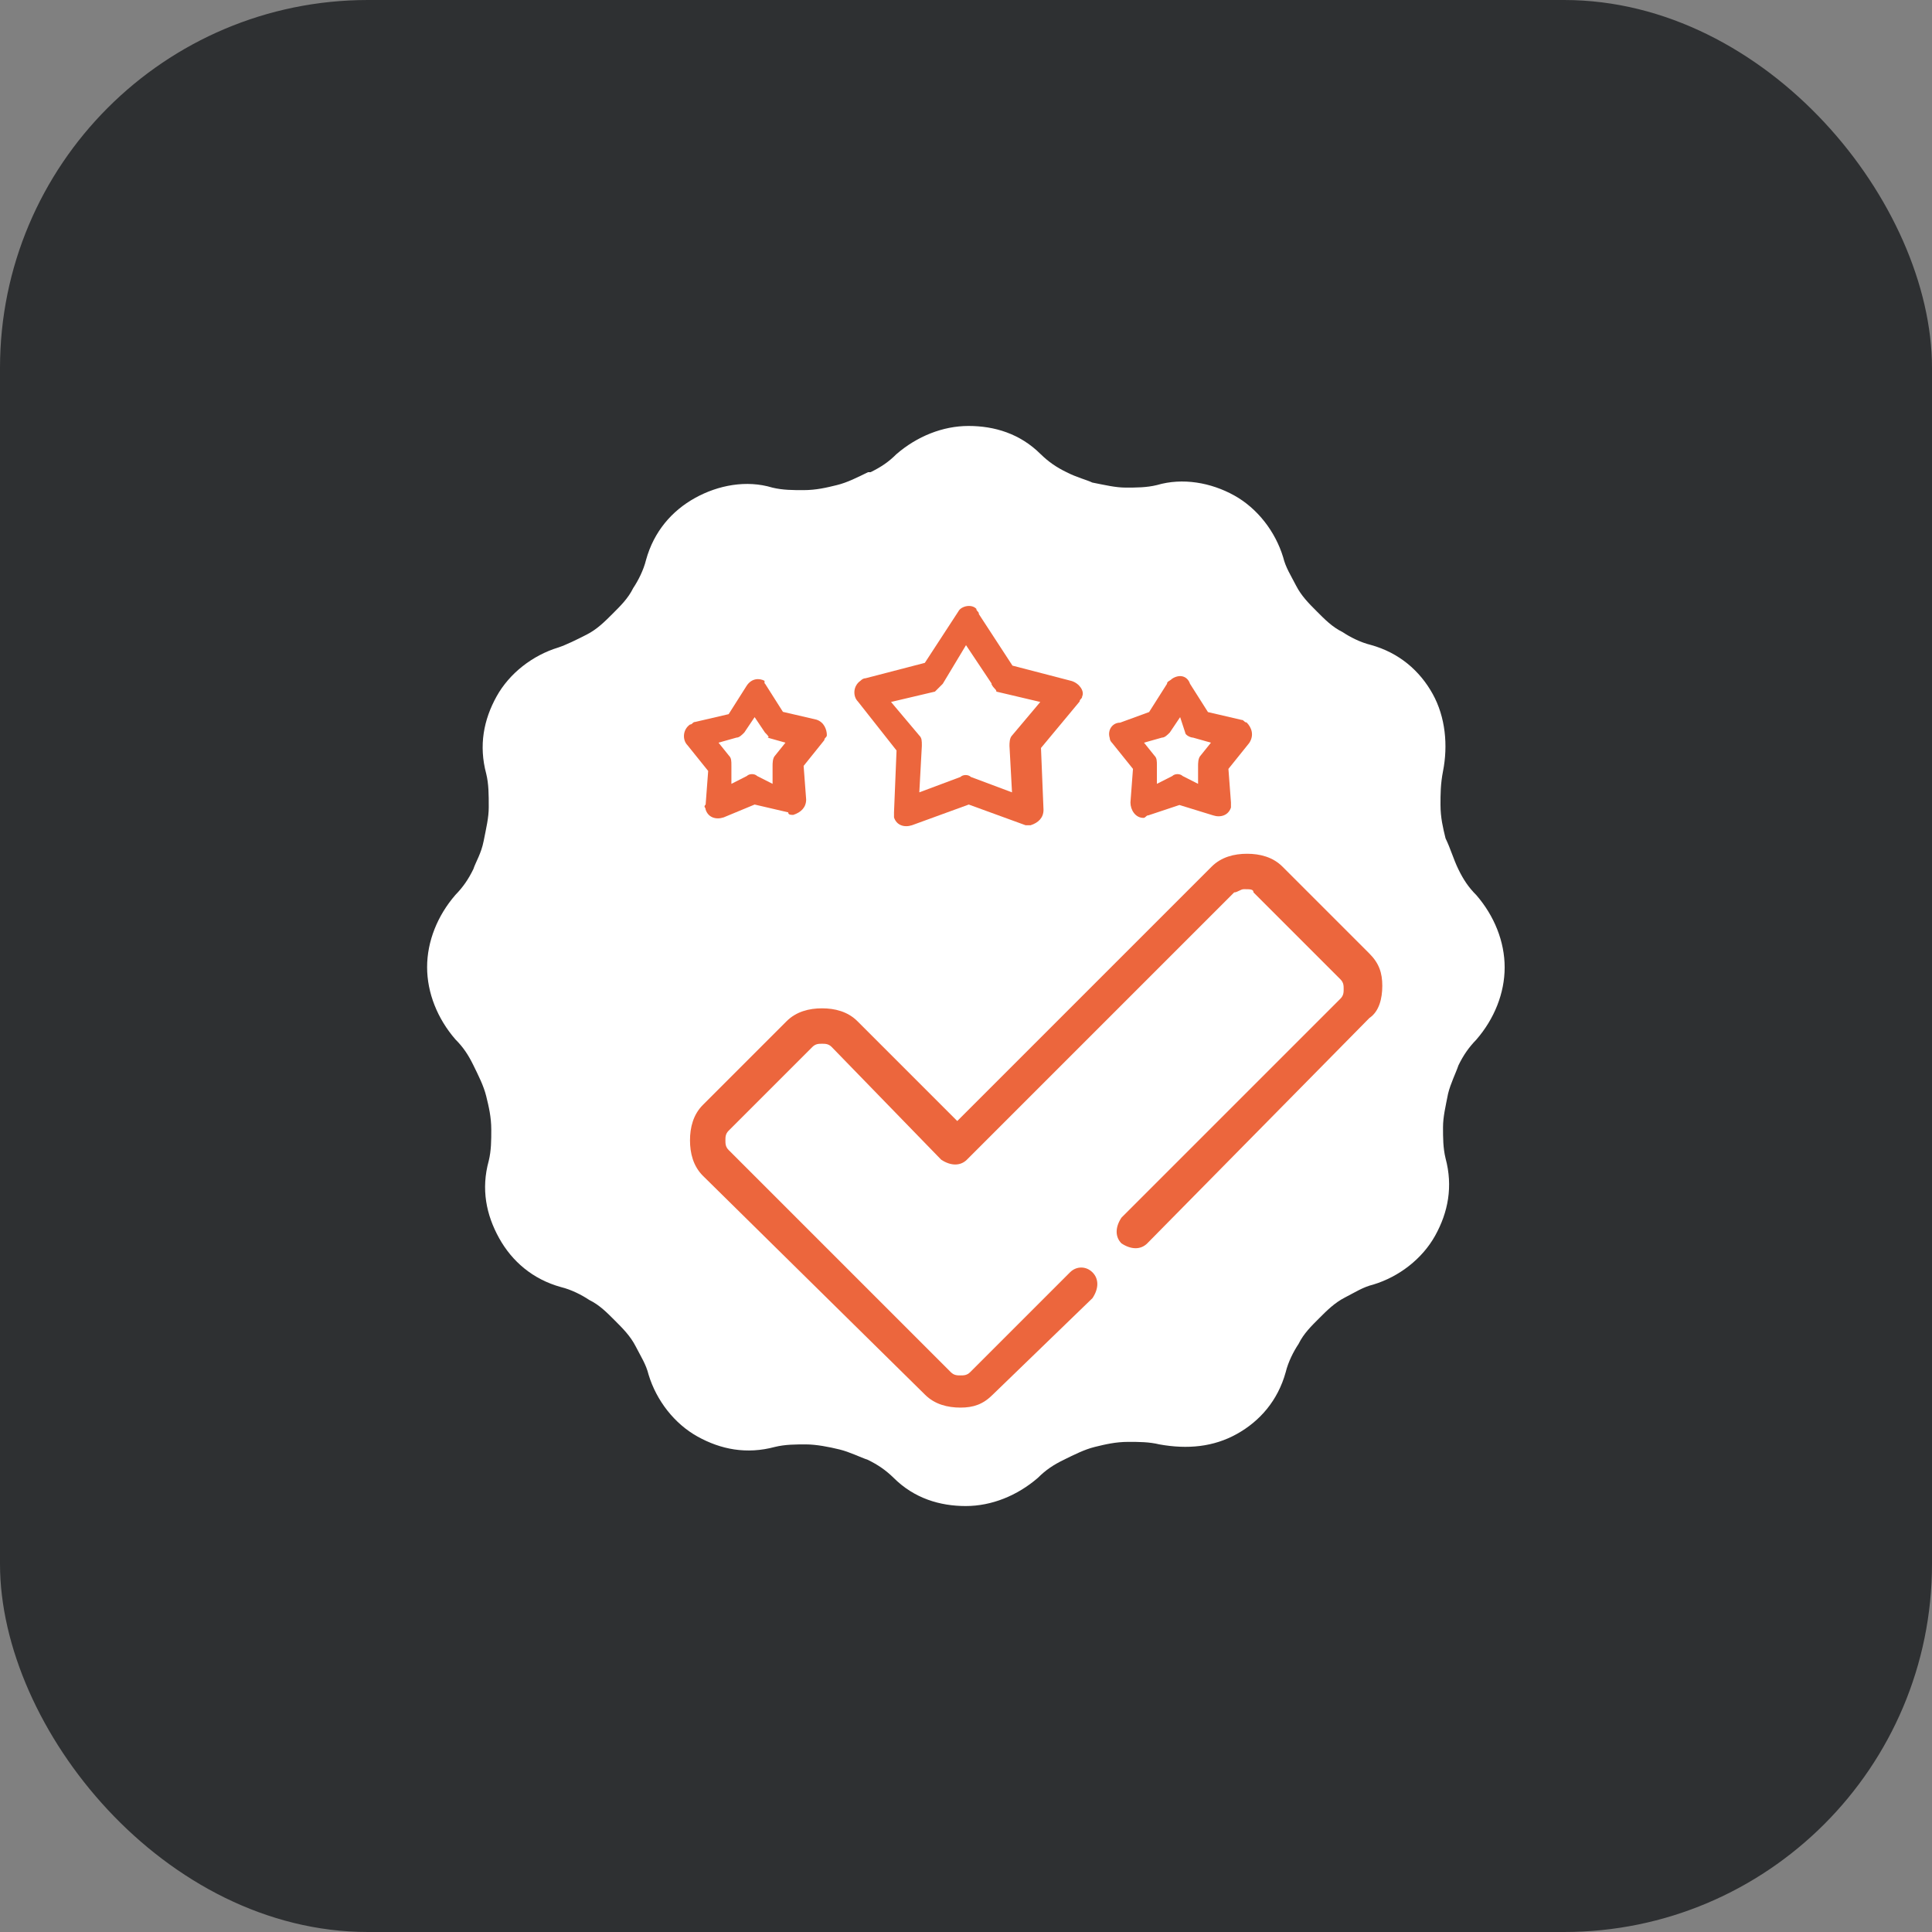
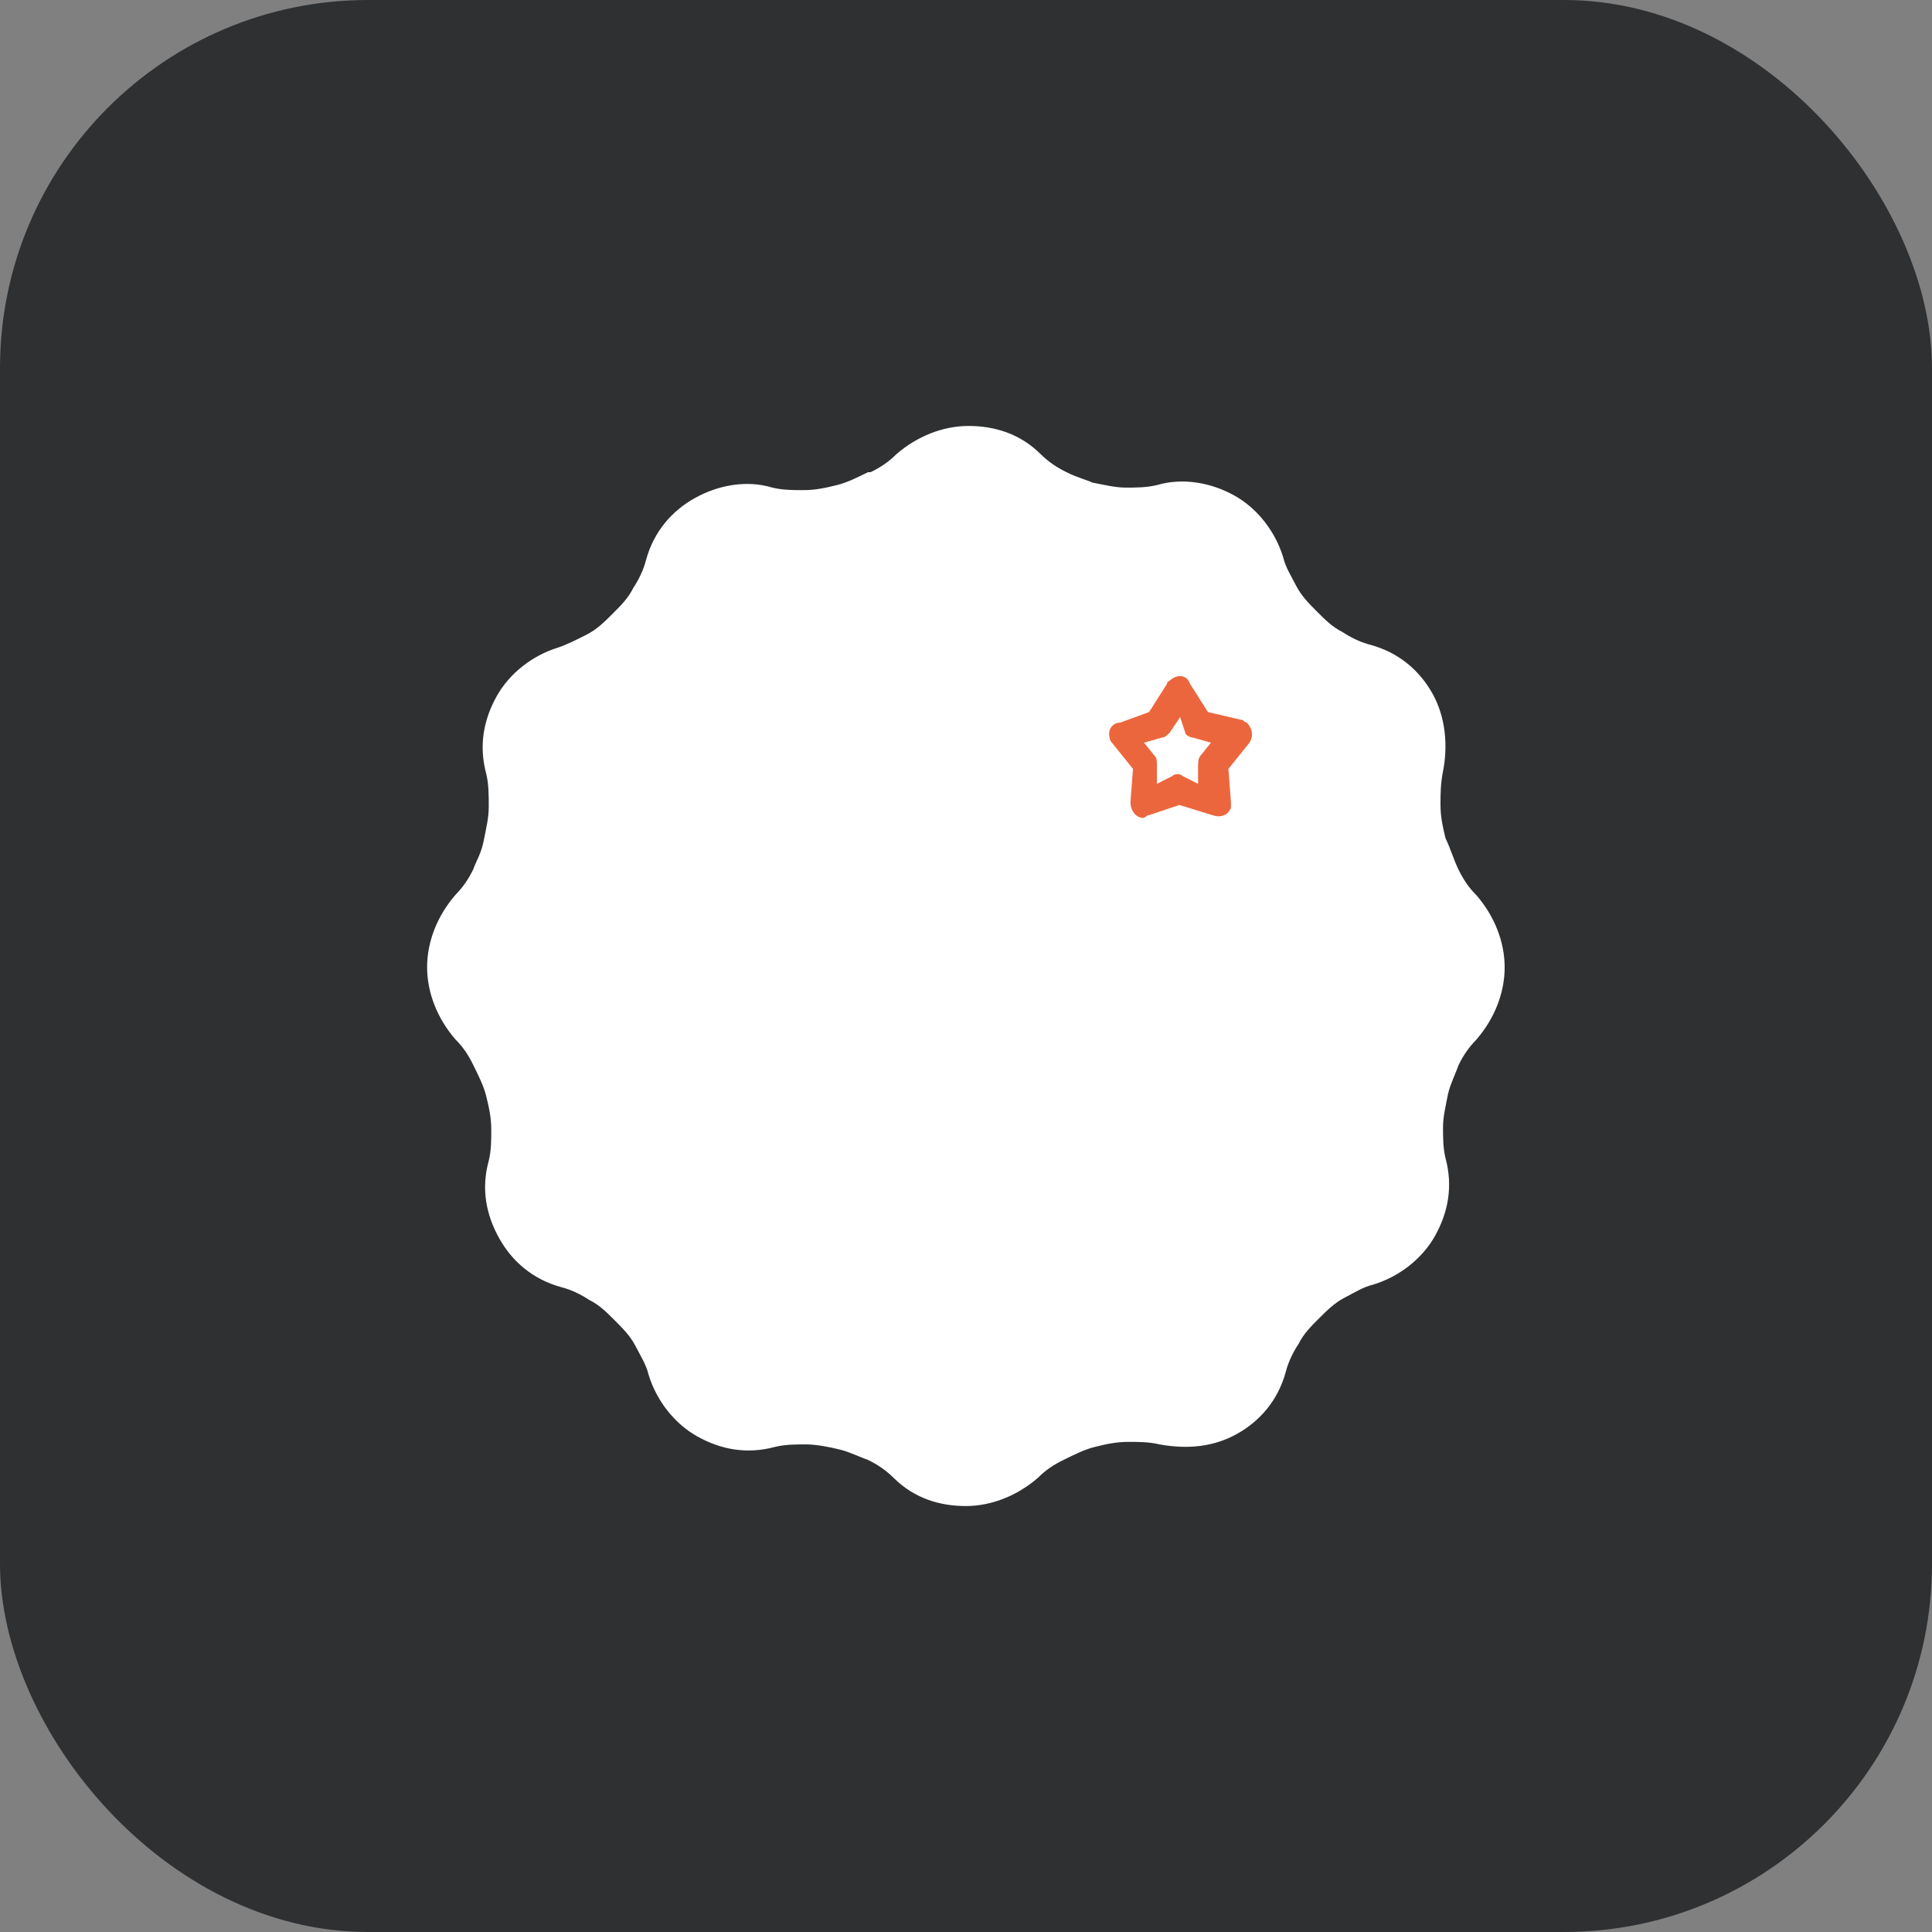
<svg xmlns="http://www.w3.org/2000/svg" id="Ebene_1" data-name="Ebene 1" width="84" height="84" viewBox="0 0 84 84">
  <rect x="0" y="0" width="84" height="84" fill="#808080" stroke="none" />
  <defs>
    <style>
      .cls-1 {
        fill: #2e3032;
      }

      .cls-2 {
        fill: #fff;
      }

      .cls-2, .cls-3 {
        fill-rule: evenodd;
      }

      .cls-3 {
        fill: #ec663d;
      }
    </style>
  </defs>
  <rect class="cls-1" width="84" height="84" rx="16" ry="16" />
  <g id="Layer_1">
    <g id="_1071138688" data-name=" 1071138688">
      <path class="cls-3" d="m43.46,23.78c-.34,0-.56-.34-.56-.67s.34-.56.67-.56c5.05.34,9.64,2.69,12.89,6.28,3.25,3.48,5.27,8.18,5.27,13.34s-2.24,10.31-5.72,13.9c-3.59,3.59-8.41,5.72-13.9,5.72s-10.31-2.24-13.9-5.72c-3.59-3.59-5.72-8.41-5.72-13.9,0-5.16,2.02-9.75,5.27-13.34,3.25-3.48,7.74-5.83,12.89-6.28.34,0,.56.22.67.56,0,.34-.22.56-.56.67-4.82.34-8.97,2.58-12.11,5.83-3.03,3.25-4.93,7.62-4.93,12.44s2.02,9.75,5.38,13c3.36,3.36,7.96,5.38,13,5.38s9.64-2.02,13-5.38c3.36-3.36,5.38-7.96,5.38-13s-1.91-9.19-4.93-12.44c-3.03-3.36-7.29-5.49-12.11-5.83Z" />
      <path class="cls-2" d="m46.37,20.53c-.45-.22-.78-.45-1.12-.78-.9-.9-2.02-1.23-3.14-1.23s-2.24.45-3.14,1.23c-.34.34-.67.56-1.12.78h-.11c-.45.22-.9.45-1.35.56-.45.11-.9.22-1.46.22-.45,0-.9,0-1.35-.11-1.12-.34-2.35-.11-3.36.45h0c-1.01.56-1.79,1.46-2.13,2.69-.11.45-.34.9-.56,1.23-.22.45-.56.78-.9,1.12s-.67.67-1.12.9-.9.45-1.23.56c-1.12.34-2.13,1.12-2.69,2.13-.56,1.01-.78,2.13-.45,3.36.11.45.11.9.11,1.46,0,.45-.11.9-.22,1.46s-.34.9-.45,1.23h0c-.22.45-.45.78-.78,1.12-.78.9-1.23,2.02-1.23,3.14s.45,2.24,1.23,3.14c.34.34.56.67.78,1.12.22.45.45.9.56,1.35s.22.9.22,1.46c0,.45,0,.9-.11,1.35-.34,1.23-.11,2.35.45,3.36h0c.56,1.01,1.46,1.79,2.69,2.13.45.11.9.34,1.23.56.45.22.78.56,1.12.9s.67.67.9,1.12.45.78.56,1.23c.34,1.12,1.12,2.13,2.13,2.69s2.13.78,3.36.45c.45-.11.9-.11,1.35-.11s1.01.11,1.46.22c.45.11.9.34,1.23.45h0c.45.22.78.45,1.12.78.9.9,2.02,1.23,3.14,1.23s2.24-.45,3.14-1.23c.34-.34.67-.56,1.12-.78.45-.22.9-.45,1.35-.56s.9-.22,1.46-.22c.45,0,.9,0,1.35.11,1.23.22,2.35.11,3.36-.45h0c1.01-.56,1.79-1.46,2.13-2.69.11-.45.34-.9.56-1.23.22-.45.56-.78.9-1.12s.67-.67,1.12-.9.78-.45,1.23-.56c1.12-.34,2.13-1.12,2.69-2.13s.78-2.13.45-3.36c-.11-.45-.11-.9-.11-1.35s.11-.9.22-1.46c.11-.45.34-.9.45-1.23h0c.22-.45.45-.78.78-1.12.78-.9,1.23-2.02,1.23-3.14s-.45-2.24-1.23-3.14c-.34-.34-.56-.67-.78-1.12s-.34-.9-.56-1.35c-.11-.45-.22-.9-.22-1.46,0-.45,0-.9.11-1.46.22-1.12.11-2.35-.45-3.36h0c-.56-1.01-1.46-1.79-2.69-2.13-.45-.11-.9-.34-1.23-.56-.45-.22-.78-.56-1.12-.9s-.67-.67-.9-1.12-.45-.78-.56-1.23c-.34-1.12-1.12-2.13-2.13-2.69-1.01-.56-2.24-.78-3.36-.45-.45.11-.9.11-1.35.11s-.9-.11-1.46-.22c-.22-.11-.67-.22-1.12-.45h0Z" />
-       <path class="cls-3" d="m46.52,55.32c.28-.28.7-.28.98,0s.28.7,0,1.12l-4.34,4.2c-.42.42-.84.56-1.4.56s-1.12-.14-1.54-.56l-9.66-9.52c-.42-.42-.56-.98-.56-1.54s.14-1.12.56-1.54l3.64-3.64c.42-.42.98-.56,1.54-.56s1.12.14,1.54.56l4.34,4.34,11.06-11.06c.42-.42.98-.56,1.54-.56s1.12.14,1.54.56l3.78,3.78c.42.42.56.84.56,1.4s-.14,1.12-.56,1.4l-9.66,9.8c-.28.28-.7.28-1.12,0-.28-.28-.28-.7,0-1.12l9.52-9.52c.14-.14.14-.28.14-.42s0-.28-.14-.42l-3.78-3.78c0-.14-.14-.14-.42-.14-.14,0-.28.14-.42.14l-11.62,11.62c-.28.28-.7.28-1.12,0l-4.76-4.9c-.14-.14-.28-.14-.42-.14s-.28,0-.42.14l-3.64,3.64c-.14.14-.14.28-.14.42s0,.28.14.42l9.66,9.66c.14.14.28.14.42.14s.28,0,.42-.14l4.34-4.34Z" />
-       <path class="cls-3" d="m42.56,26.7l1.46,2.24,2.58.67c.34.11.56.45.45.67,0,.11-.11.11-.11.22l-1.68,2.02.11,2.69c0,.34-.22.56-.56.67h-.22l-2.47-.9-2.47.9c-.34.11-.67,0-.78-.34v-.22l.11-2.69-1.68-2.13c-.22-.22-.22-.67.11-.9q.11-.11.22-.11l2.58-.67,1.46-2.24c.11-.22.56-.34.78-.11,0,.11.11.11.11.22Zm.56,3.03l-1.12-1.68-1.01,1.68-.34.34-1.91.45,1.23,1.46c.11.11.11.22.11.45l-.11,2.02,1.79-.67c.11-.11.34-.11.45,0l1.79.67-.11-2.02c0-.11,0-.34.11-.45l1.23-1.46-1.91-.45c0-.11-.11-.11-.22-.34Z" />
-       <path class="cls-3" d="m33.26,29.72l.78,1.23,1.46.34c.34.11.45.45.45.67,0,.11-.11.11-.11.22l-.9,1.12.11,1.46c0,.34-.22.56-.56.67-.11,0-.22,0-.22-.11l-1.46-.34-1.35.56c-.34.11-.67,0-.78-.34,0-.11-.11-.11,0-.22l.11-1.46-.9-1.12c-.22-.22-.22-.67.11-.9.11,0,.11-.11.22-.11l1.46-.34.78-1.23c.22-.34.56-.34.78-.22,0,0,0,.11,0,.11Zm0,2.13l-.45-.67-.45.67c-.11.11-.22.22-.34.22l-.78.22.45.56c.11.11.11.22.11.45v.78l.67-.34c.11-.11.34-.11.45,0l.67.34v-.78c0-.11,0-.34.11-.45l.45-.56-.78-.22c.11,0,0-.11-.11-.22Z" />
      <path class="cls-3" d="m51.31,31.18l-.45.67c-.11.11-.22.22-.34.22l-.78.22.45.56c.11.11.11.22.11.45v.78l.67-.34c.11-.11.34-.11.45,0l.67.34v-.78c0-.11,0-.34.11-.45l.45-.56-.78-.22c-.11,0-.34-.11-.34-.22l-.22-.67Zm-1.35-.22l.78-1.23c0-.11.11-.11.22-.22.34-.22.67-.11.78.22l.78,1.23,1.46.34c.11,0,.11.11.22.11.22.22.34.56.11.9l-.9,1.12.11,1.46v.22c-.11.34-.45.45-.78.34l-1.46-.45-1.35.45c-.11,0-.11.11-.22.11-.34,0-.56-.34-.56-.67l.11-1.46-.9-1.12q-.11-.11-.11-.22c-.11-.34.11-.67.45-.67l1.23-.45Z" />
    </g>
  </g>
</svg>